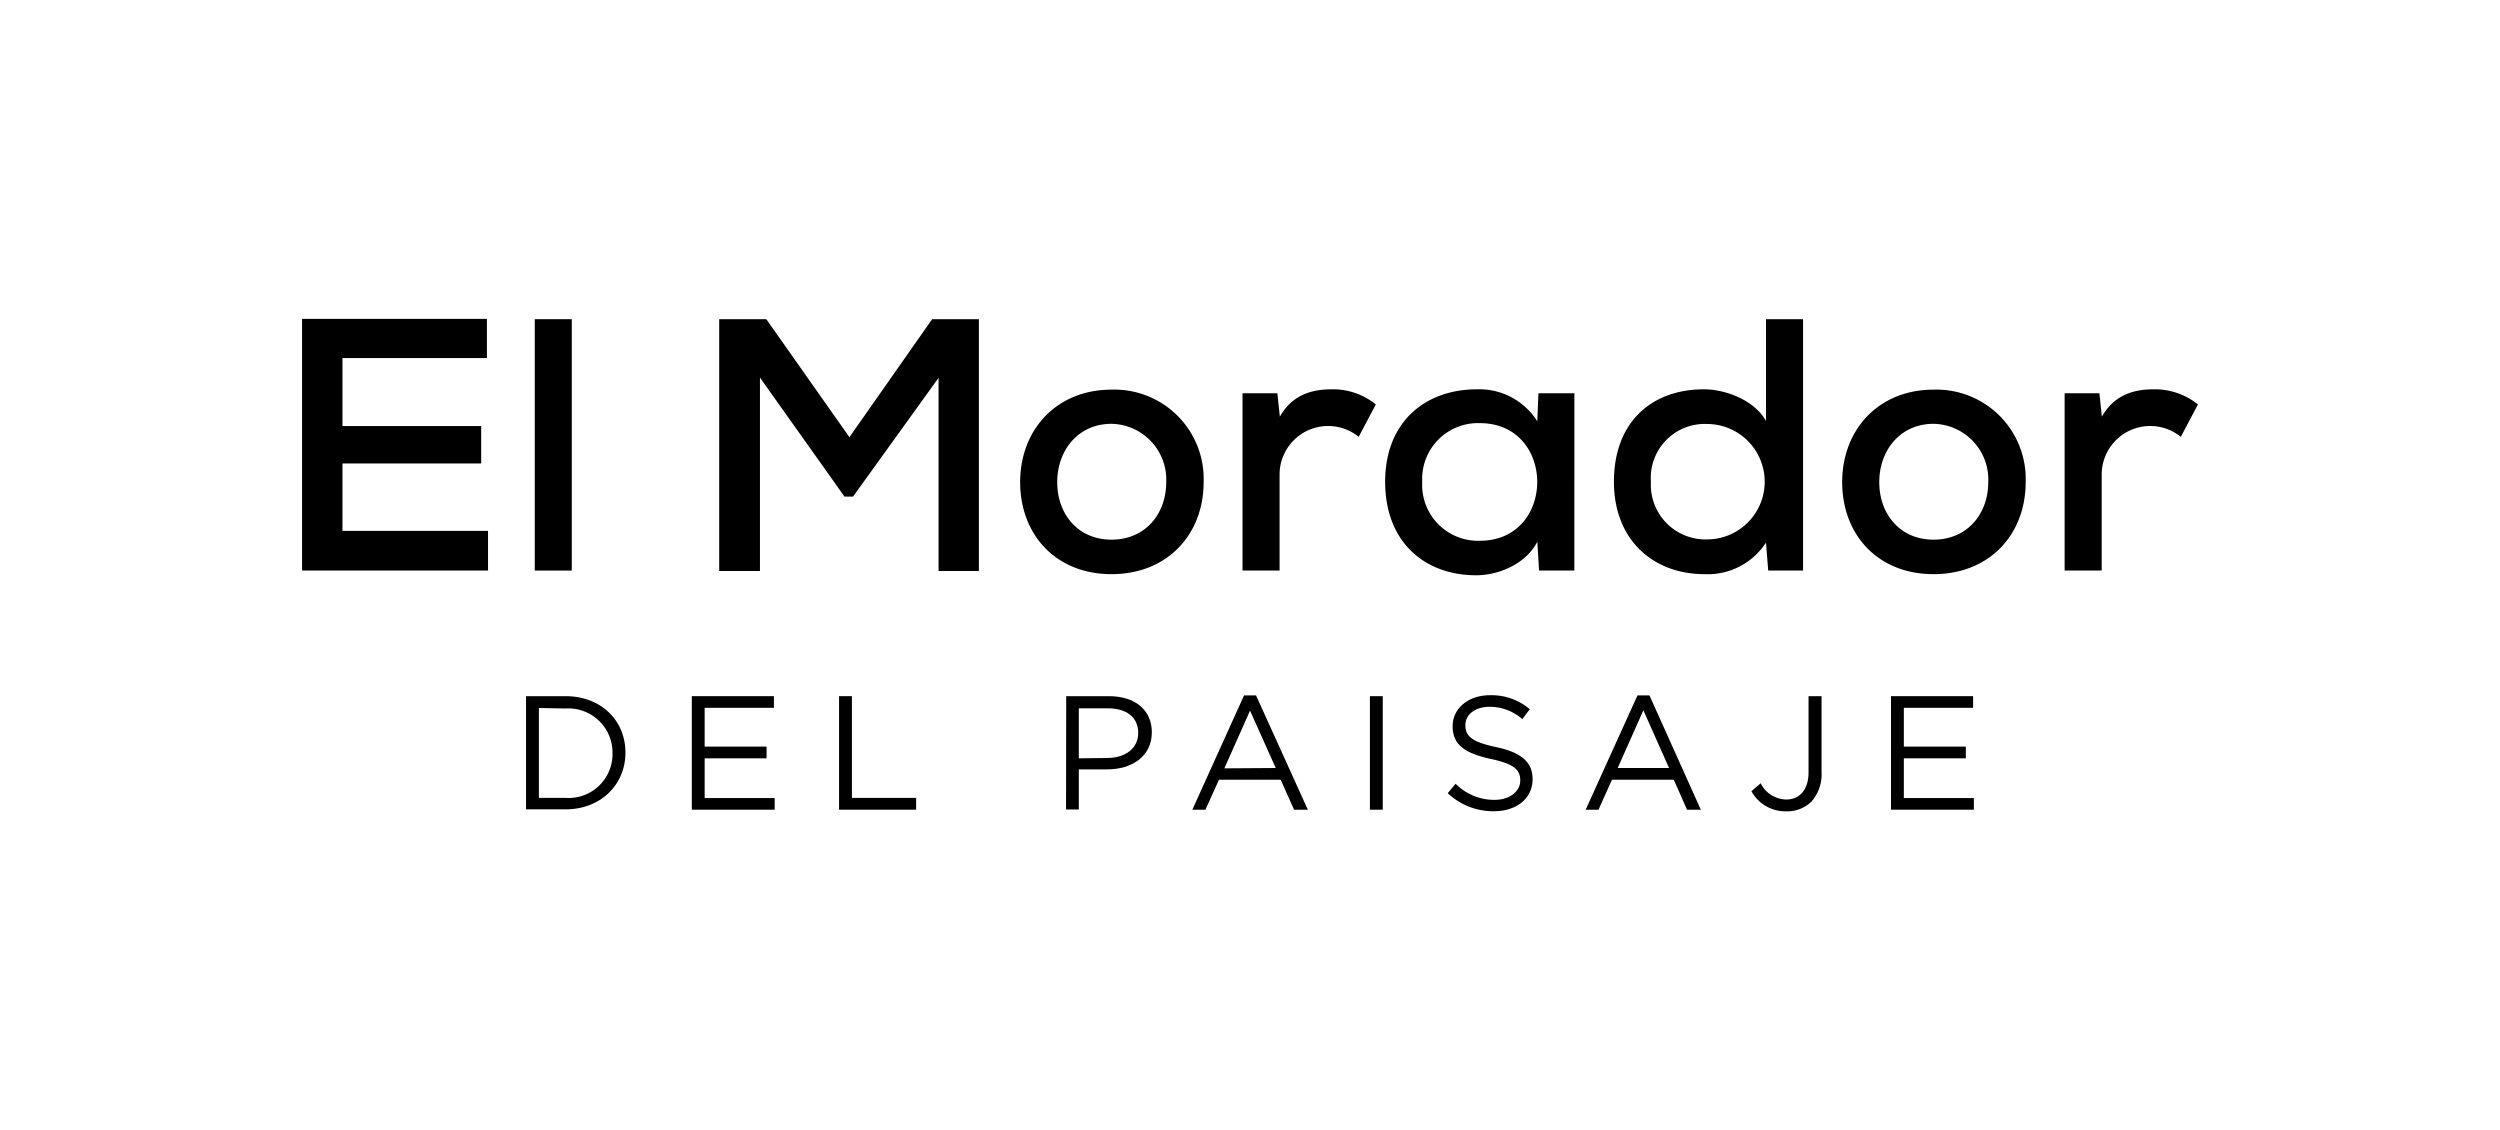
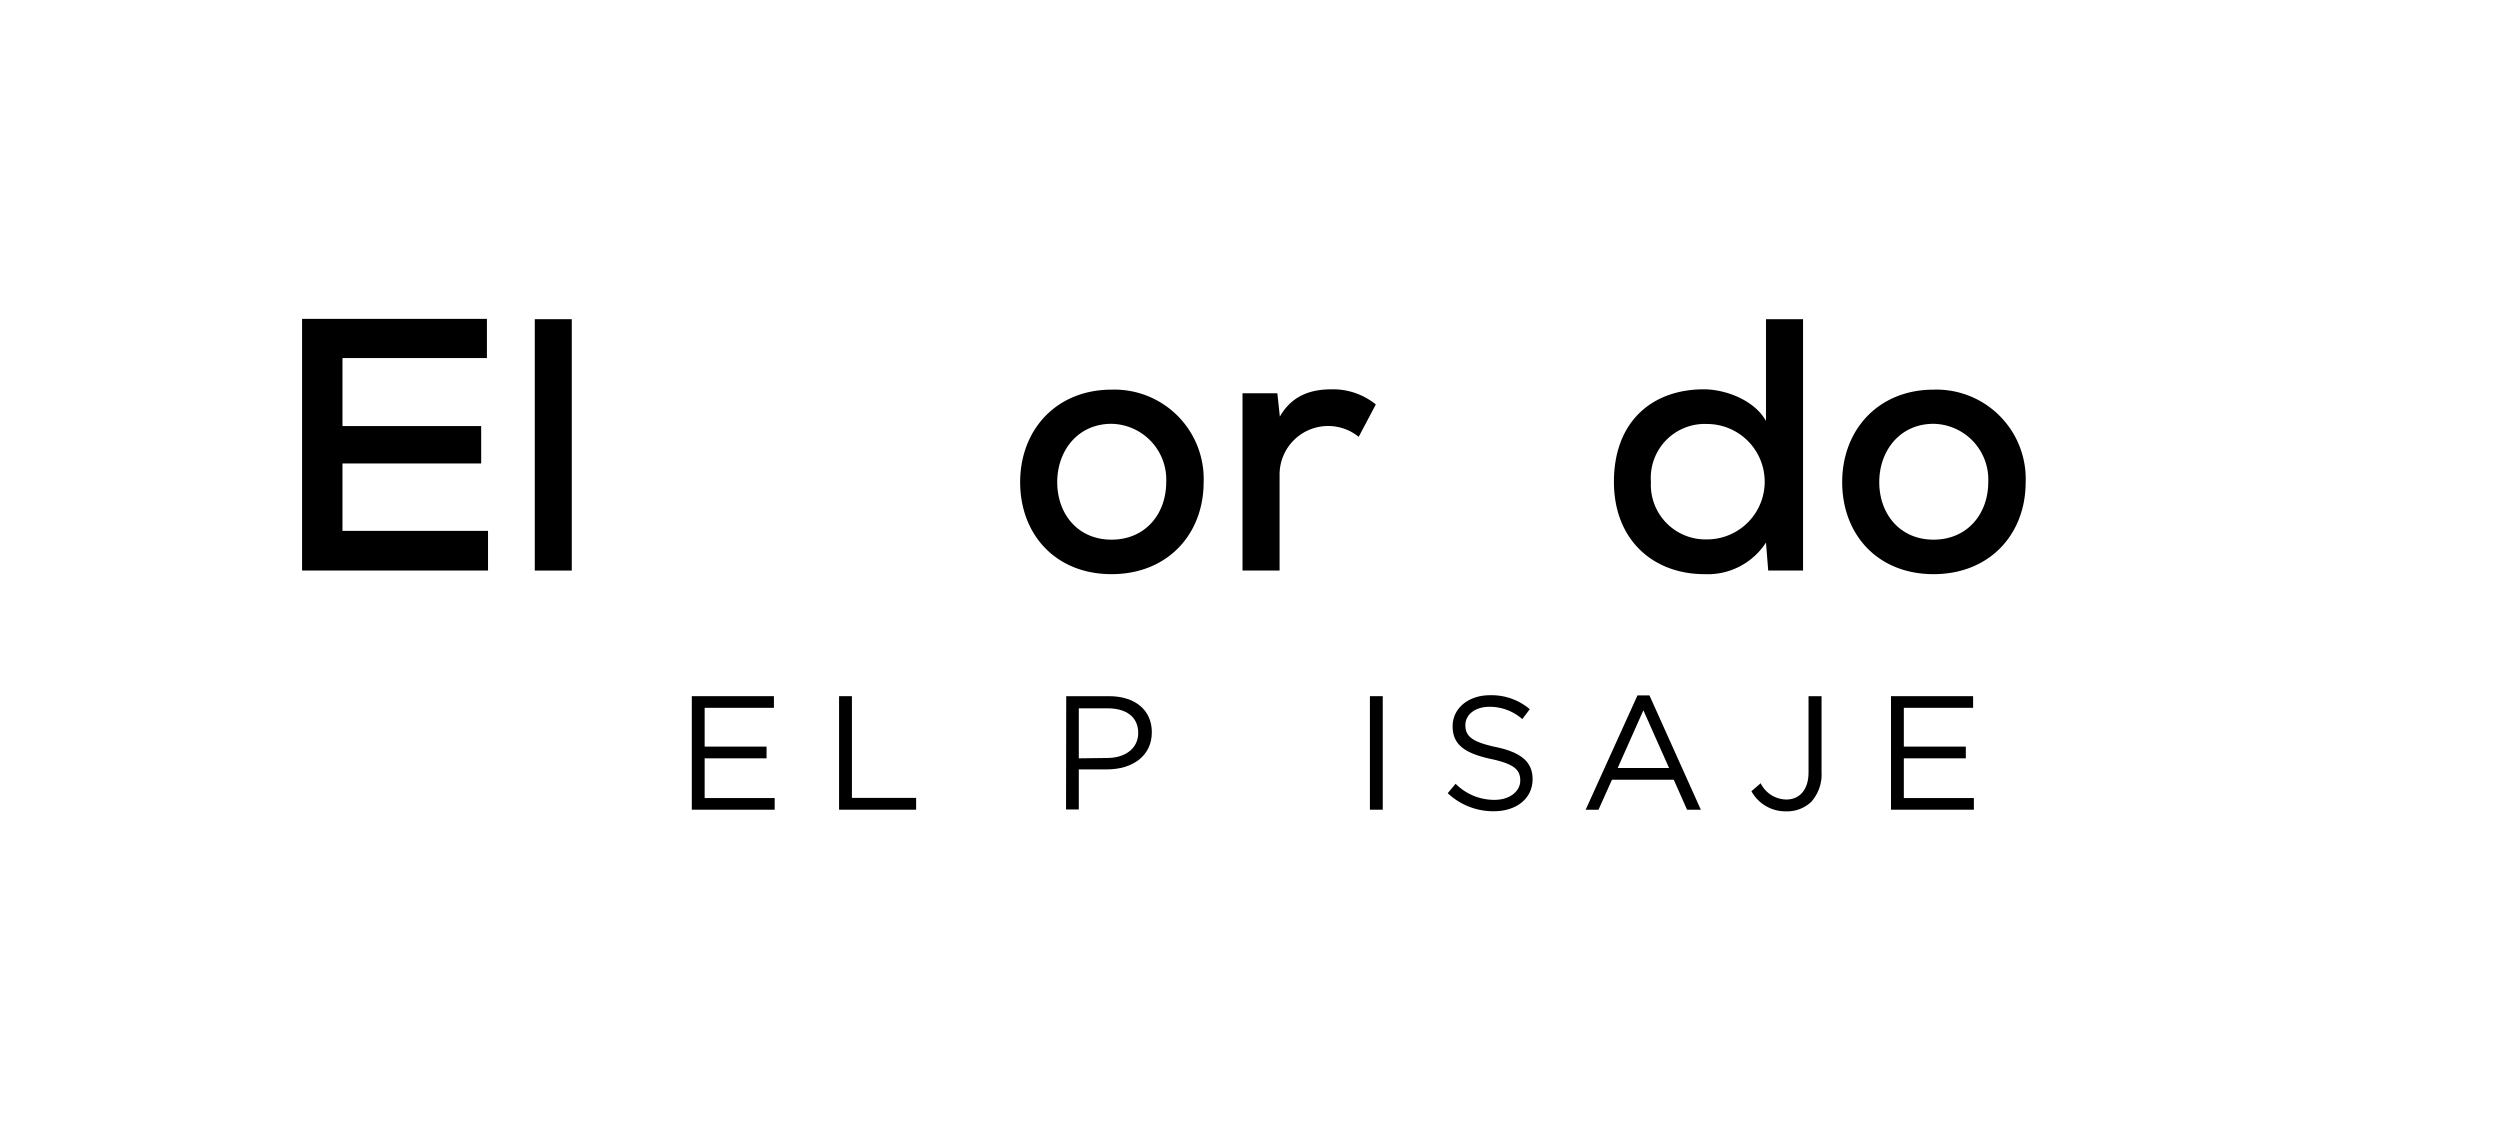
<svg xmlns="http://www.w3.org/2000/svg" id="Capa_1" data-name="Capa 1" viewBox="0 0 291.99 132">
  <path d="M57,66.64H35.28V37.24H56.87v4.58H40v7.94H56.2v4.37H40V62H57Z" />
  <path d="M66.78,37.28V66.64H62.46V37.28Z" />
-   <path d="M109.62,44.13,99.63,58h-1l-9.87-13.9V66.69H84V37.28H89.5l9.71,13.78,9.66-13.78h5.46V66.69h-4.71Z" />
  <path d="M140.58,56.31c0,6.13-4.25,10.75-10.76,10.75s-10.67-4.62-10.67-10.75,4.25-10.8,10.67-10.8A10.43,10.43,0,0,1,140.58,56.31Zm-17.1,0c0,3.7,2.39,6.72,6.34,6.72s6.39-3,6.39-6.72a6.52,6.52,0,0,0-6.39-6.81C125.87,49.5,123.48,52.66,123.48,56.31Z" />
  <path d="M149.19,45.93l.29,2.73c1.51-2.64,3.86-3.19,6.09-3.19a7.91,7.91,0,0,1,5.12,1.77l-2,3.78a5.67,5.67,0,0,0-9.24,4.41V66.64h-4.33V45.93Z" />
-   <path d="M179.68,45.93h4.2V66.64h-4.12l-.21-3.36c-1.38,2.65-4.58,3.91-7.14,3.91-6,0-10.63-3.86-10.63-10.92s4.75-10.8,10.72-10.8a8,8,0,0,1,7.05,3.74ZM166.11,56.27a6.53,6.53,0,0,0,6.72,6.89c8.95,0,8.95-13.74,0-13.74A6.52,6.52,0,0,0,166.11,56.27Z" />
  <path d="M210.59,37.28V66.64h-4.07l-.26-3.27a8.11,8.11,0,0,1-7.18,3.69c-6,0-10.58-4-10.58-10.79,0-7.06,4.49-10.8,10.5-10.8,2.52,0,5.92,1.26,7.26,3.7V37.28Zm-17.77,19A6.38,6.38,0,0,0,199.37,63a6.74,6.74,0,0,0,0-13.48A6.3,6.3,0,0,0,192.82,56.27Z" />
  <path d="M236.59,56.31c0,6.13-4.24,10.75-10.76,10.75s-10.67-4.62-10.67-10.75,4.25-10.8,10.67-10.8A10.43,10.43,0,0,1,236.59,56.31Zm-17.1,0c0,3.7,2.4,6.72,6.34,6.72s6.39-3,6.39-6.72a6.51,6.51,0,0,0-6.39-6.81C221.89,49.5,219.49,52.66,219.49,56.31Z" />
-   <path d="M245.2,45.93l.29,2.73c1.51-2.64,3.86-3.19,6.09-3.19a8,8,0,0,1,5.13,1.77l-2,3.78a5.67,5.67,0,0,0-9.24,4.41V66.64h-4.33V45.93Z" />
-   <path d="M61.44,81.31h4.61c4.17,0,7,2.86,7,6.59v0c0,3.73-2.88,6.63-7,6.63H61.44Zm1.5,1.38v10.5h3.11A5.13,5.13,0,0,0,71.54,88v0a5.16,5.16,0,0,0-5.49-5.25Z" />
  <path d="M80.8,81.31h9.59v1.36H82.3V87.2h7.23v1.37H82.3v4.64h8.18v1.36H80.8Z" />
  <path d="M98,81.31h1.5V93.19H107v1.38H98Z" />
  <path d="M124.53,81.31h5c3,0,5,1.59,5,4.21v0c0,2.86-2.38,4.34-5.21,4.34H126v4.68h-1.49Zm4.77,7.22c2.2,0,3.64-1.18,3.64-2.92v0c0-1.89-1.42-2.88-3.56-2.88H126v5.84Z" />
-   <path d="M145.3,81.22h1.4l6.05,13.35h-1.61l-1.56-3.5h-7.21l-1.58,3.5h-1.53ZM149,89.7,146,83l-3,6.74Z" />
  <path d="M160,81.31h1.5V94.57H160Z" />
  <path d="M169.09,92.64l.92-1.1a6.34,6.34,0,0,0,4.55,1.88c1.78,0,3-1,3-2.26v0c0-1.23-.67-1.93-3.45-2.52-3-.66-4.45-1.64-4.45-3.82v0c0-2.08,1.83-3.62,4.35-3.62a6.89,6.89,0,0,1,4.66,1.63l-.87,1.16a5.78,5.78,0,0,0-3.82-1.44c-1.73,0-2.83.94-2.83,2.14v0c0,1.25.68,1.95,3.6,2.57S179,89,179,91v0c0,2.27-1.89,3.75-4.53,3.75A7.74,7.74,0,0,1,169.09,92.64Z" />
  <path d="M191.25,81.22h1.4l6,13.35h-1.61l-1.55-3.5h-7.22l-1.57,3.5H185.2Zm3.69,8.48-3-6.74-3,6.74Z" />
  <path d="M204.56,92.41l1.08-.93a3.39,3.39,0,0,0,3,1.9c1.49,0,2.59-1.08,2.59-3.18V81.31h1.52v8.87a4.81,4.81,0,0,1-1.21,3.48,4.08,4.08,0,0,1-2.92,1.1A4.52,4.52,0,0,1,204.56,92.41Z" />
  <path d="M220.86,81.31h9.59v1.36h-8.09V87.2h7.24v1.37h-7.24v4.64h8.18v1.36h-9.68Z" />
</svg>